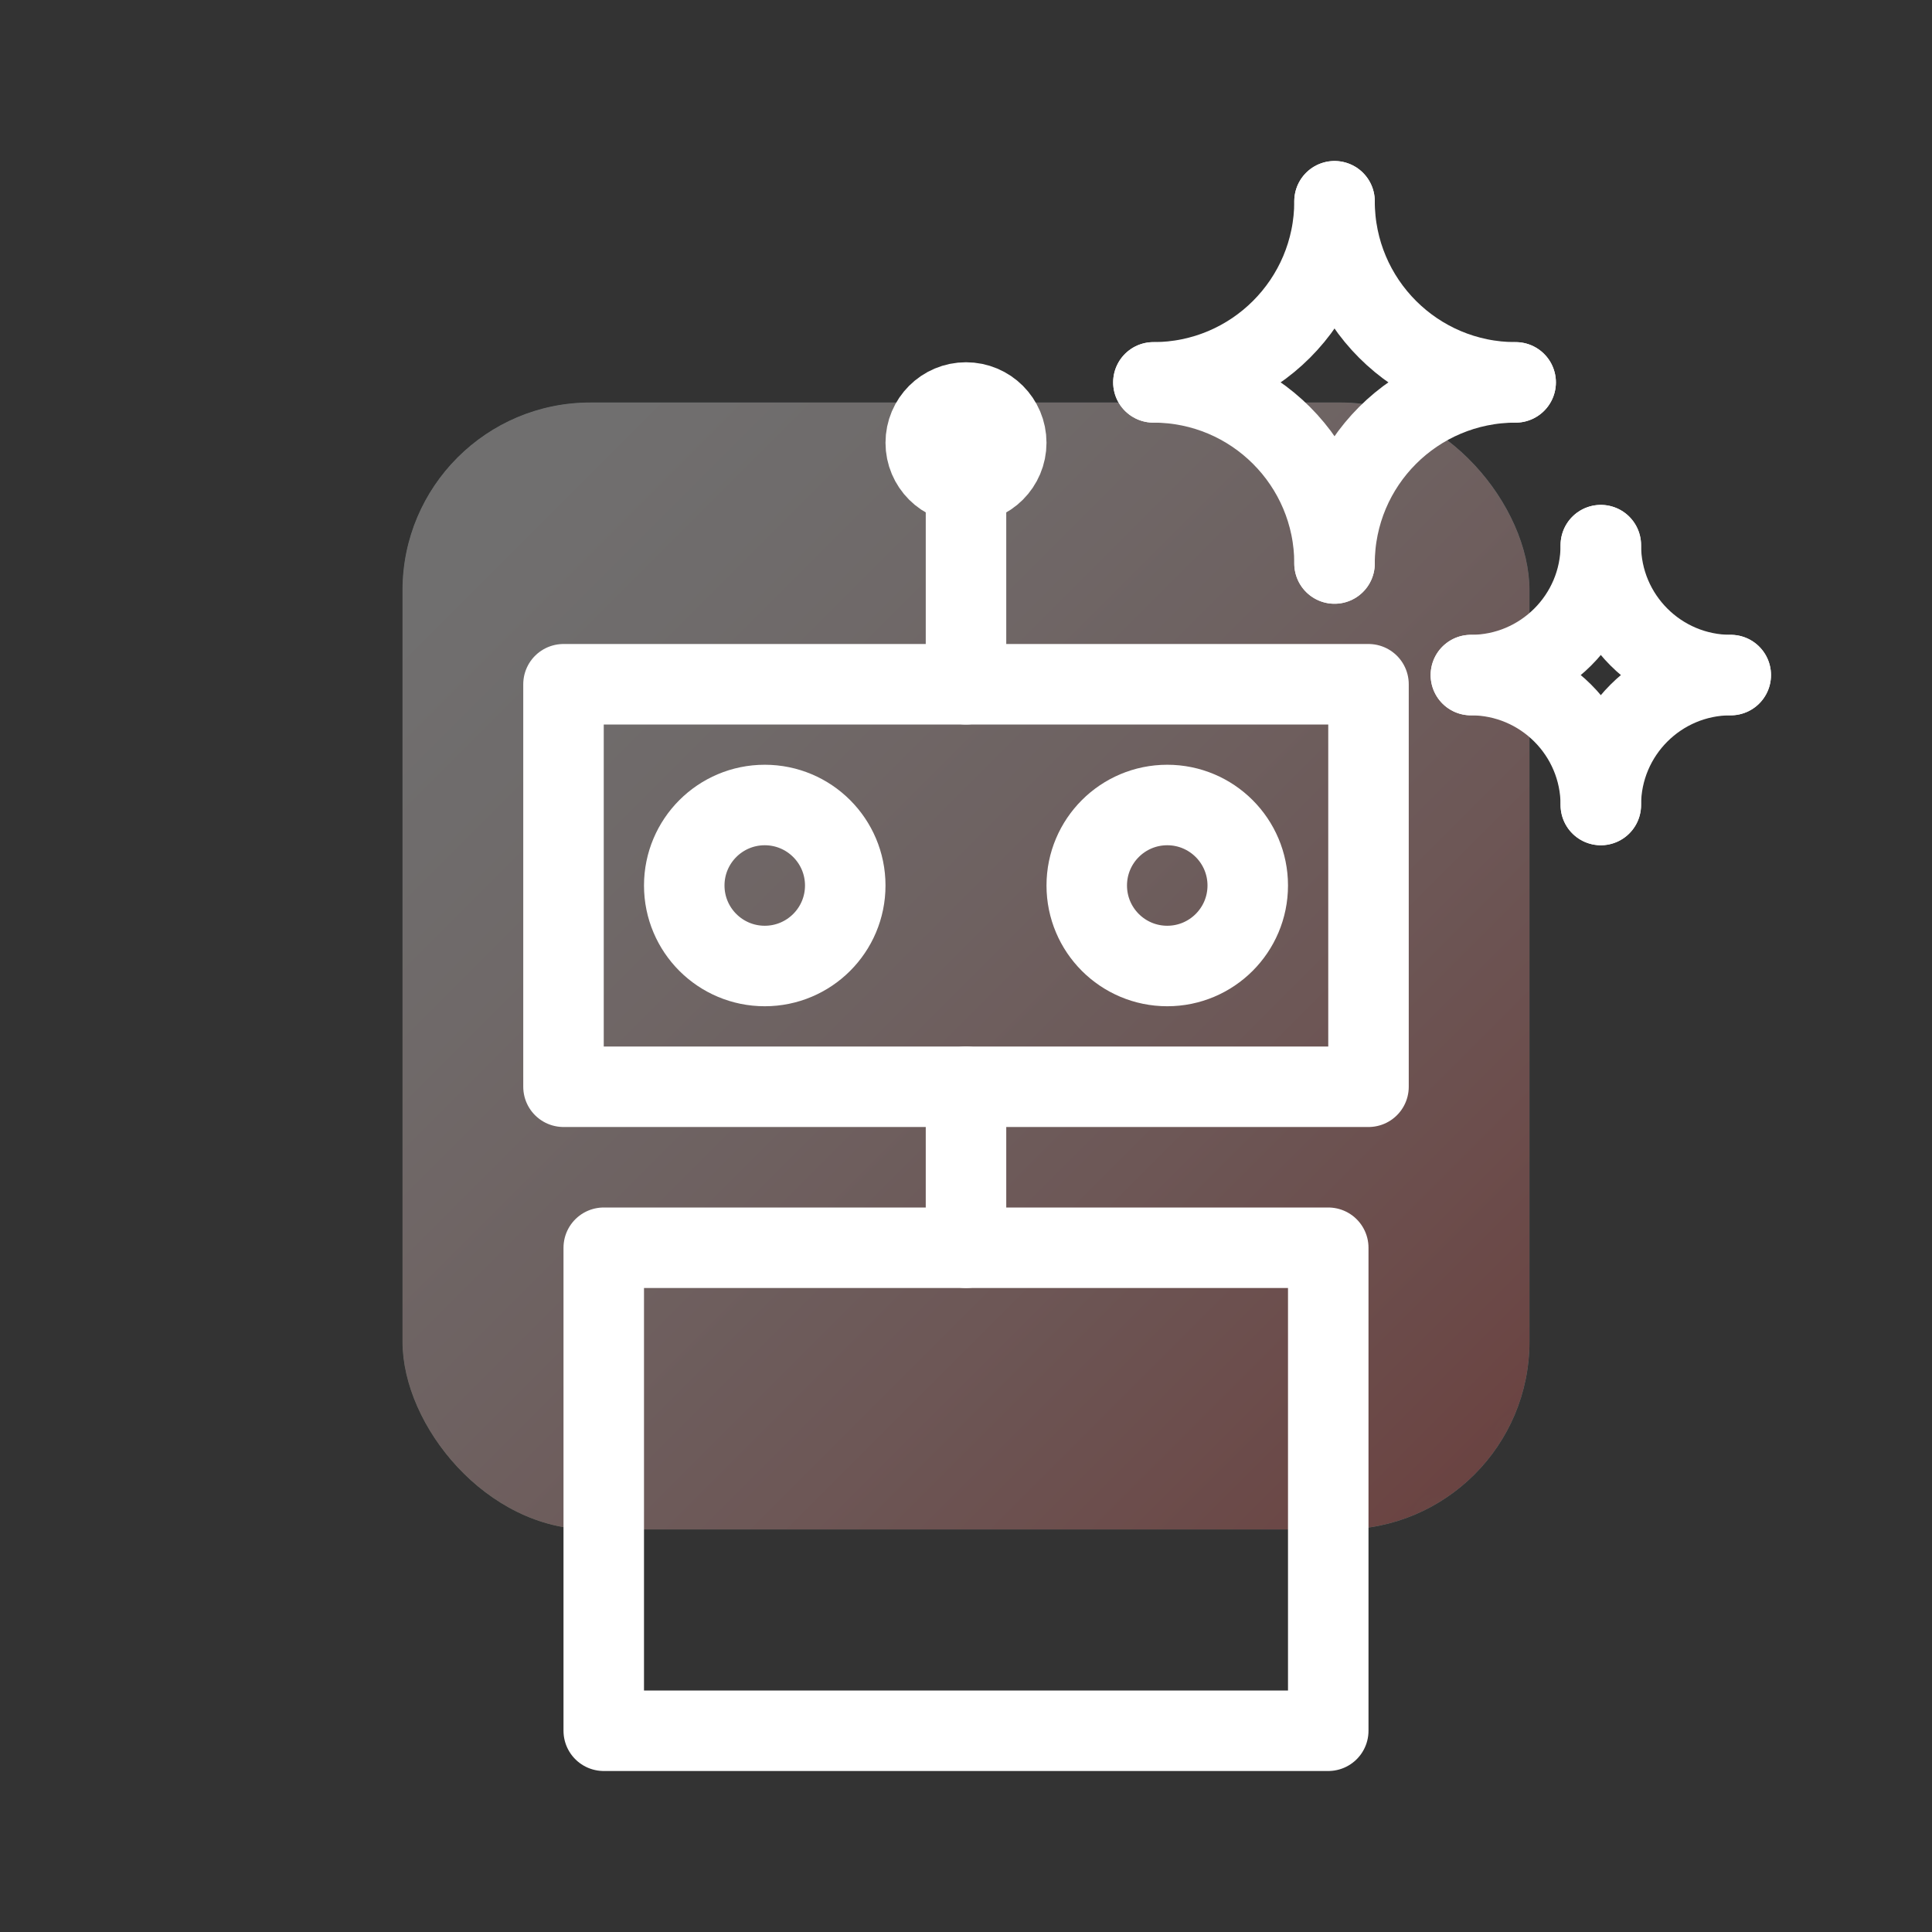
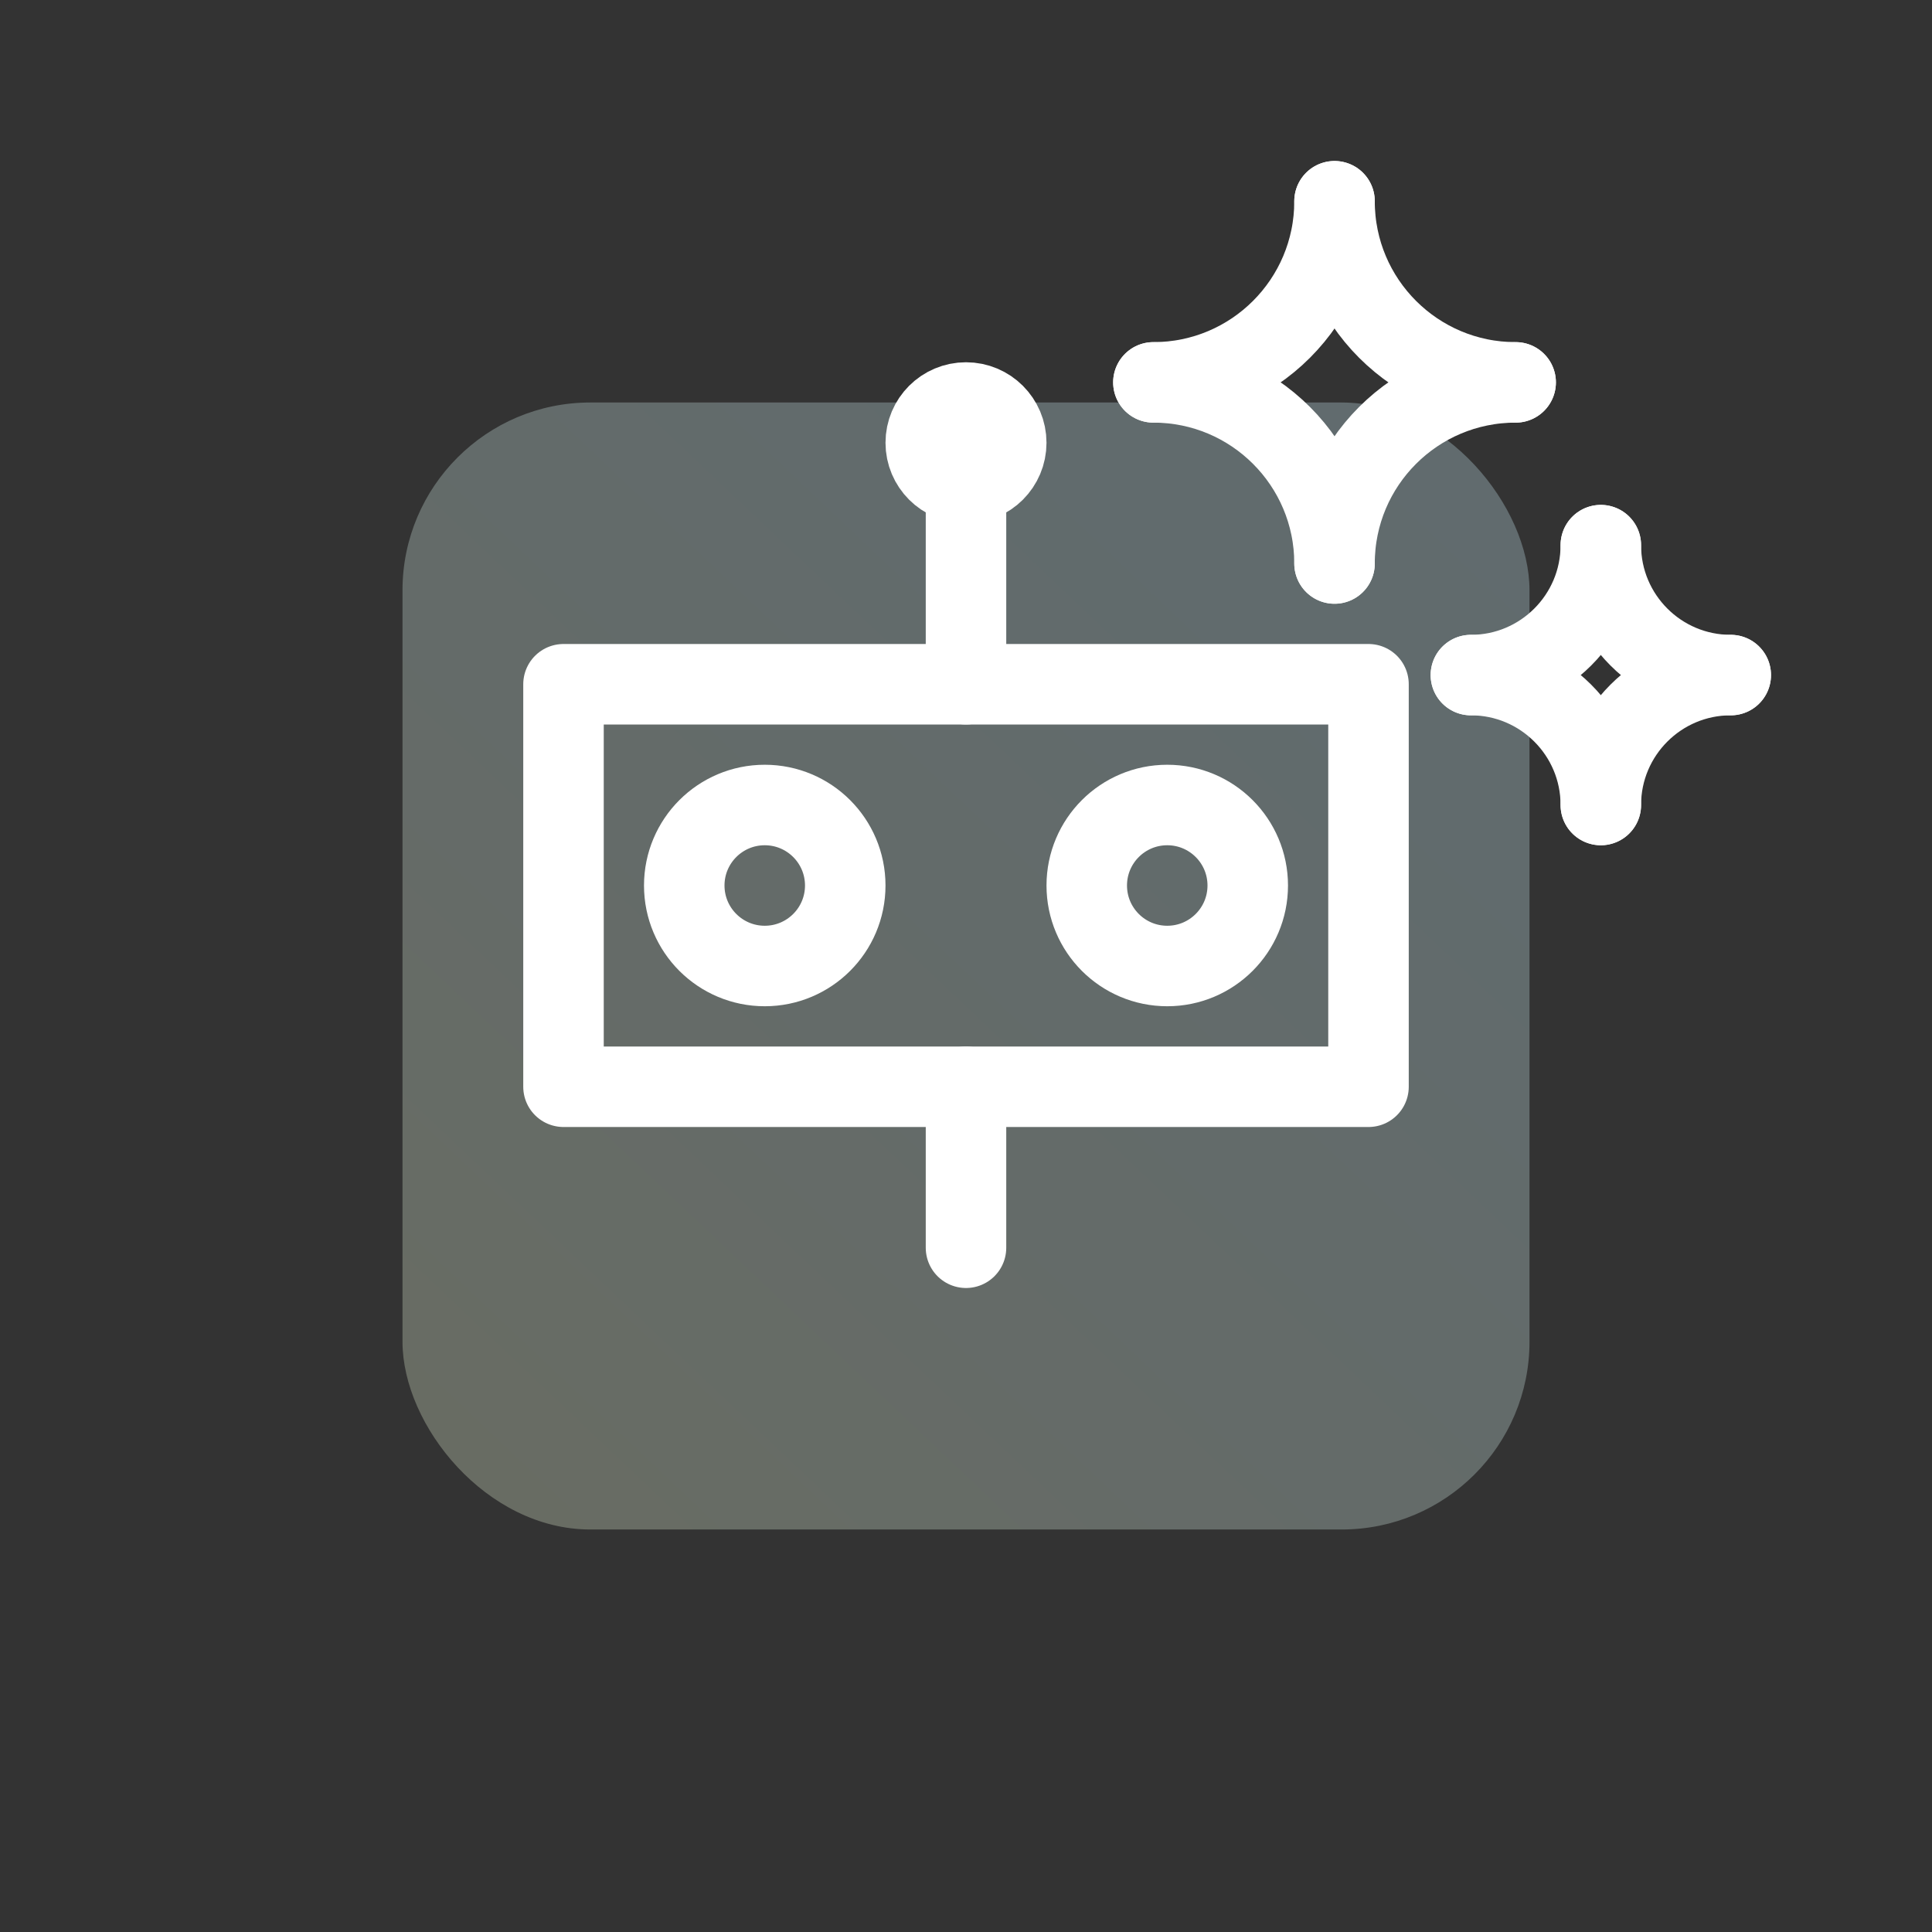
<svg xmlns="http://www.w3.org/2000/svg" viewBox="0 0 24 24">
  <rect x="0" y="0" width="24" height="24" fill="#333333" stroke="none" />
  <defs>
    <clipPath id="b">
      <rect width="24" height="24" fill="none" />
    </clipPath>
    <clipPath id="c">
      <rect width="24" height="24" fill="none" />
    </clipPath>
    <clipPath id="d">
      <rect x="5" y="5" width="14" height="14" rx="2.333" ry="2.333" fill="none" />
    </clipPath>
    <linearGradient id="e" x1="-137.533" y1="-185.45" x2="-136.533" y2="-185.45" gradientTransform="translate(-3285.08 4475.436) rotate(-180) scale(24.068 -24.068)" gradientUnits="userSpaceOnUse">
      <stop offset="0" stop-color="#c9edfa" />
      <stop offset=".058" stop-color="#c9edfa" />
      <stop offset=".325" stop-color="#cdedf4" />
      <stop offset=".679" stop-color="#daefe3" />
      <stop offset="1" stop-color="#eaf2ce" />
    </linearGradient>
    <clipPath id="f">
-       <rect x="5" y="5" width="14" height="14" rx="2.333" ry="2.333" fill="none" />
-     </clipPath>
+       </clipPath>
    <linearGradient id="h" x1="-129.031" y1="-198.323" x2="-128.031" y2="-198.323" gradientTransform="translate(4624.272 3001.587) rotate(90) scale(23.256 -23.256)" gradientUnits="userSpaceOnUse">
      <stop offset="0" stop-color="#000" />
      <stop offset=".058" stop-color="#000" />
      <stop offset=".216" stop-color="#050505" />
      <stop offset=".424" stop-color="#161616" />
      <stop offset=".662" stop-color="#323232" />
      <stop offset=".919" stop-color="#585858" />
      <stop offset="1" stop-color="#666" />
    </linearGradient>
    <mask id="g" x="-1.999" y="-1.999" width="27.997" height="27.997" maskUnits="userSpaceOnUse">
      <rect x="2.101" y="2.101" width="19.798" height="19.798" transform="translate(-4.97 11.83) rotate(-44.428)" fill="url(#h)" />
    </mask>
    <linearGradient id="i" x1="-129.031" y1="-198.323" x2="-128.031" y2="-198.323" gradientTransform="translate(4624.273 3001.587) rotate(90) scale(23.256 -23.256)" gradientUnits="userSpaceOnUse">
      <stop offset="0" stop-color="#fff" />
      <stop offset=".058" stop-color="#fff" />
      <stop offset=".162" stop-color="#fef9f9" />
      <stop offset=".299" stop-color="#fce9e8" />
      <stop offset=".455" stop-color="#f8cecc" />
      <stop offset=".625" stop-color="#f4a9a6" />
      <stop offset=".807" stop-color="#ee7974" />
      <stop offset=".996" stop-color="#e74039" />
      <stop offset="1" stop-color="#e73f38" />
    </linearGradient>
  </defs>
  <g id="a">
    <g opacity=".3">
      <g clip-path="url(#b)">
        <g clip-path="url(#c)">
          <g clip-path="url(#d)">
            <rect x="2.101" y="2.101" width="19.798" height="19.798" transform="translate(-4.97 12.188) rotate(-45.634)" fill="url(#e)" />
          </g>
          <g clip-path="url(#f)">
            <g mask="url(#g)">
              <rect x="2.101" y="2.101" width="19.798" height="19.798" transform="translate(-4.97 11.83) rotate(-44.428)" fill="url(#i)" />
            </g>
          </g>
        </g>
      </g>
    </g>
  </g>
  <g id="j">
    <path d="M18.828,4.75c-1.243,0-2.25-1.007-2.25-2.25" fill="none" stroke="#fff" stroke-linecap="round" stroke-linejoin="round" />
    <path d="M18.828,4.75c-1.243,0-2.25,1.007-2.25,2.25" fill="none" stroke="#fff" stroke-linecap="round" stroke-linejoin="round" />
    <path d="M14.328,4.75c1.243,0,2.25-1.007,2.25-2.25" fill="none" stroke="#fff" stroke-linecap="round" stroke-linejoin="round" />
    <path d="M14.328,4.75c1.243,0,2.25,1.007,2.25,2.25" fill="none" stroke="#fff" stroke-linecap="round" stroke-linejoin="round" />
    <path d="M21.5,8.386c-.891,0-1.614-.723-1.614-1.614" fill="none" stroke="#fff" stroke-linecap="round" stroke-linejoin="round" />
    <path d="M21.5,8.386c-.891,0-1.614.723-1.614,1.614" fill="none" stroke="#fff" stroke-linecap="round" stroke-linejoin="round" />
    <path d="M18.272,8.386c.891,0,1.614-.723,1.614-1.614" fill="none" stroke="#fff" stroke-linecap="round" stroke-linejoin="round" />
    <path d="M18.272,8.386c.891,0,1.614.723,1.614,1.614" fill="none" stroke="#fff" stroke-linecap="round" stroke-linejoin="round" />
    <rect x="7" y="8.5" width="10" height="5" fill="none" stroke="#fff" stroke-linecap="round" stroke-linejoin="round" />
    <circle cx="9.5" cy="11" r="1" fill="none" stroke="#fff" stroke-linecap="round" stroke-linejoin="round" />
    <circle cx="12" cy="5.5" r=".5" fill="none" stroke="#fff" stroke-linecap="round" stroke-linejoin="round" />
    <circle cx="14.5" cy="11" r="1" fill="none" stroke="#fff" stroke-linecap="round" stroke-linejoin="round" />
    <line x1="12" y1="8.5" x2="12" y2="5.5" fill="none" stroke="#fff" stroke-linecap="round" stroke-linejoin="round" />
-     <rect x="7.5" y="15.5" width="9" height="6" fill="none" stroke="#fff" stroke-linecap="round" stroke-linejoin="round" />
    <line x1="12" y1="13.5" x2="12" y2="15.5" fill="none" stroke="#fff" stroke-linecap="round" stroke-linejoin="round" />
  </g>
</svg>